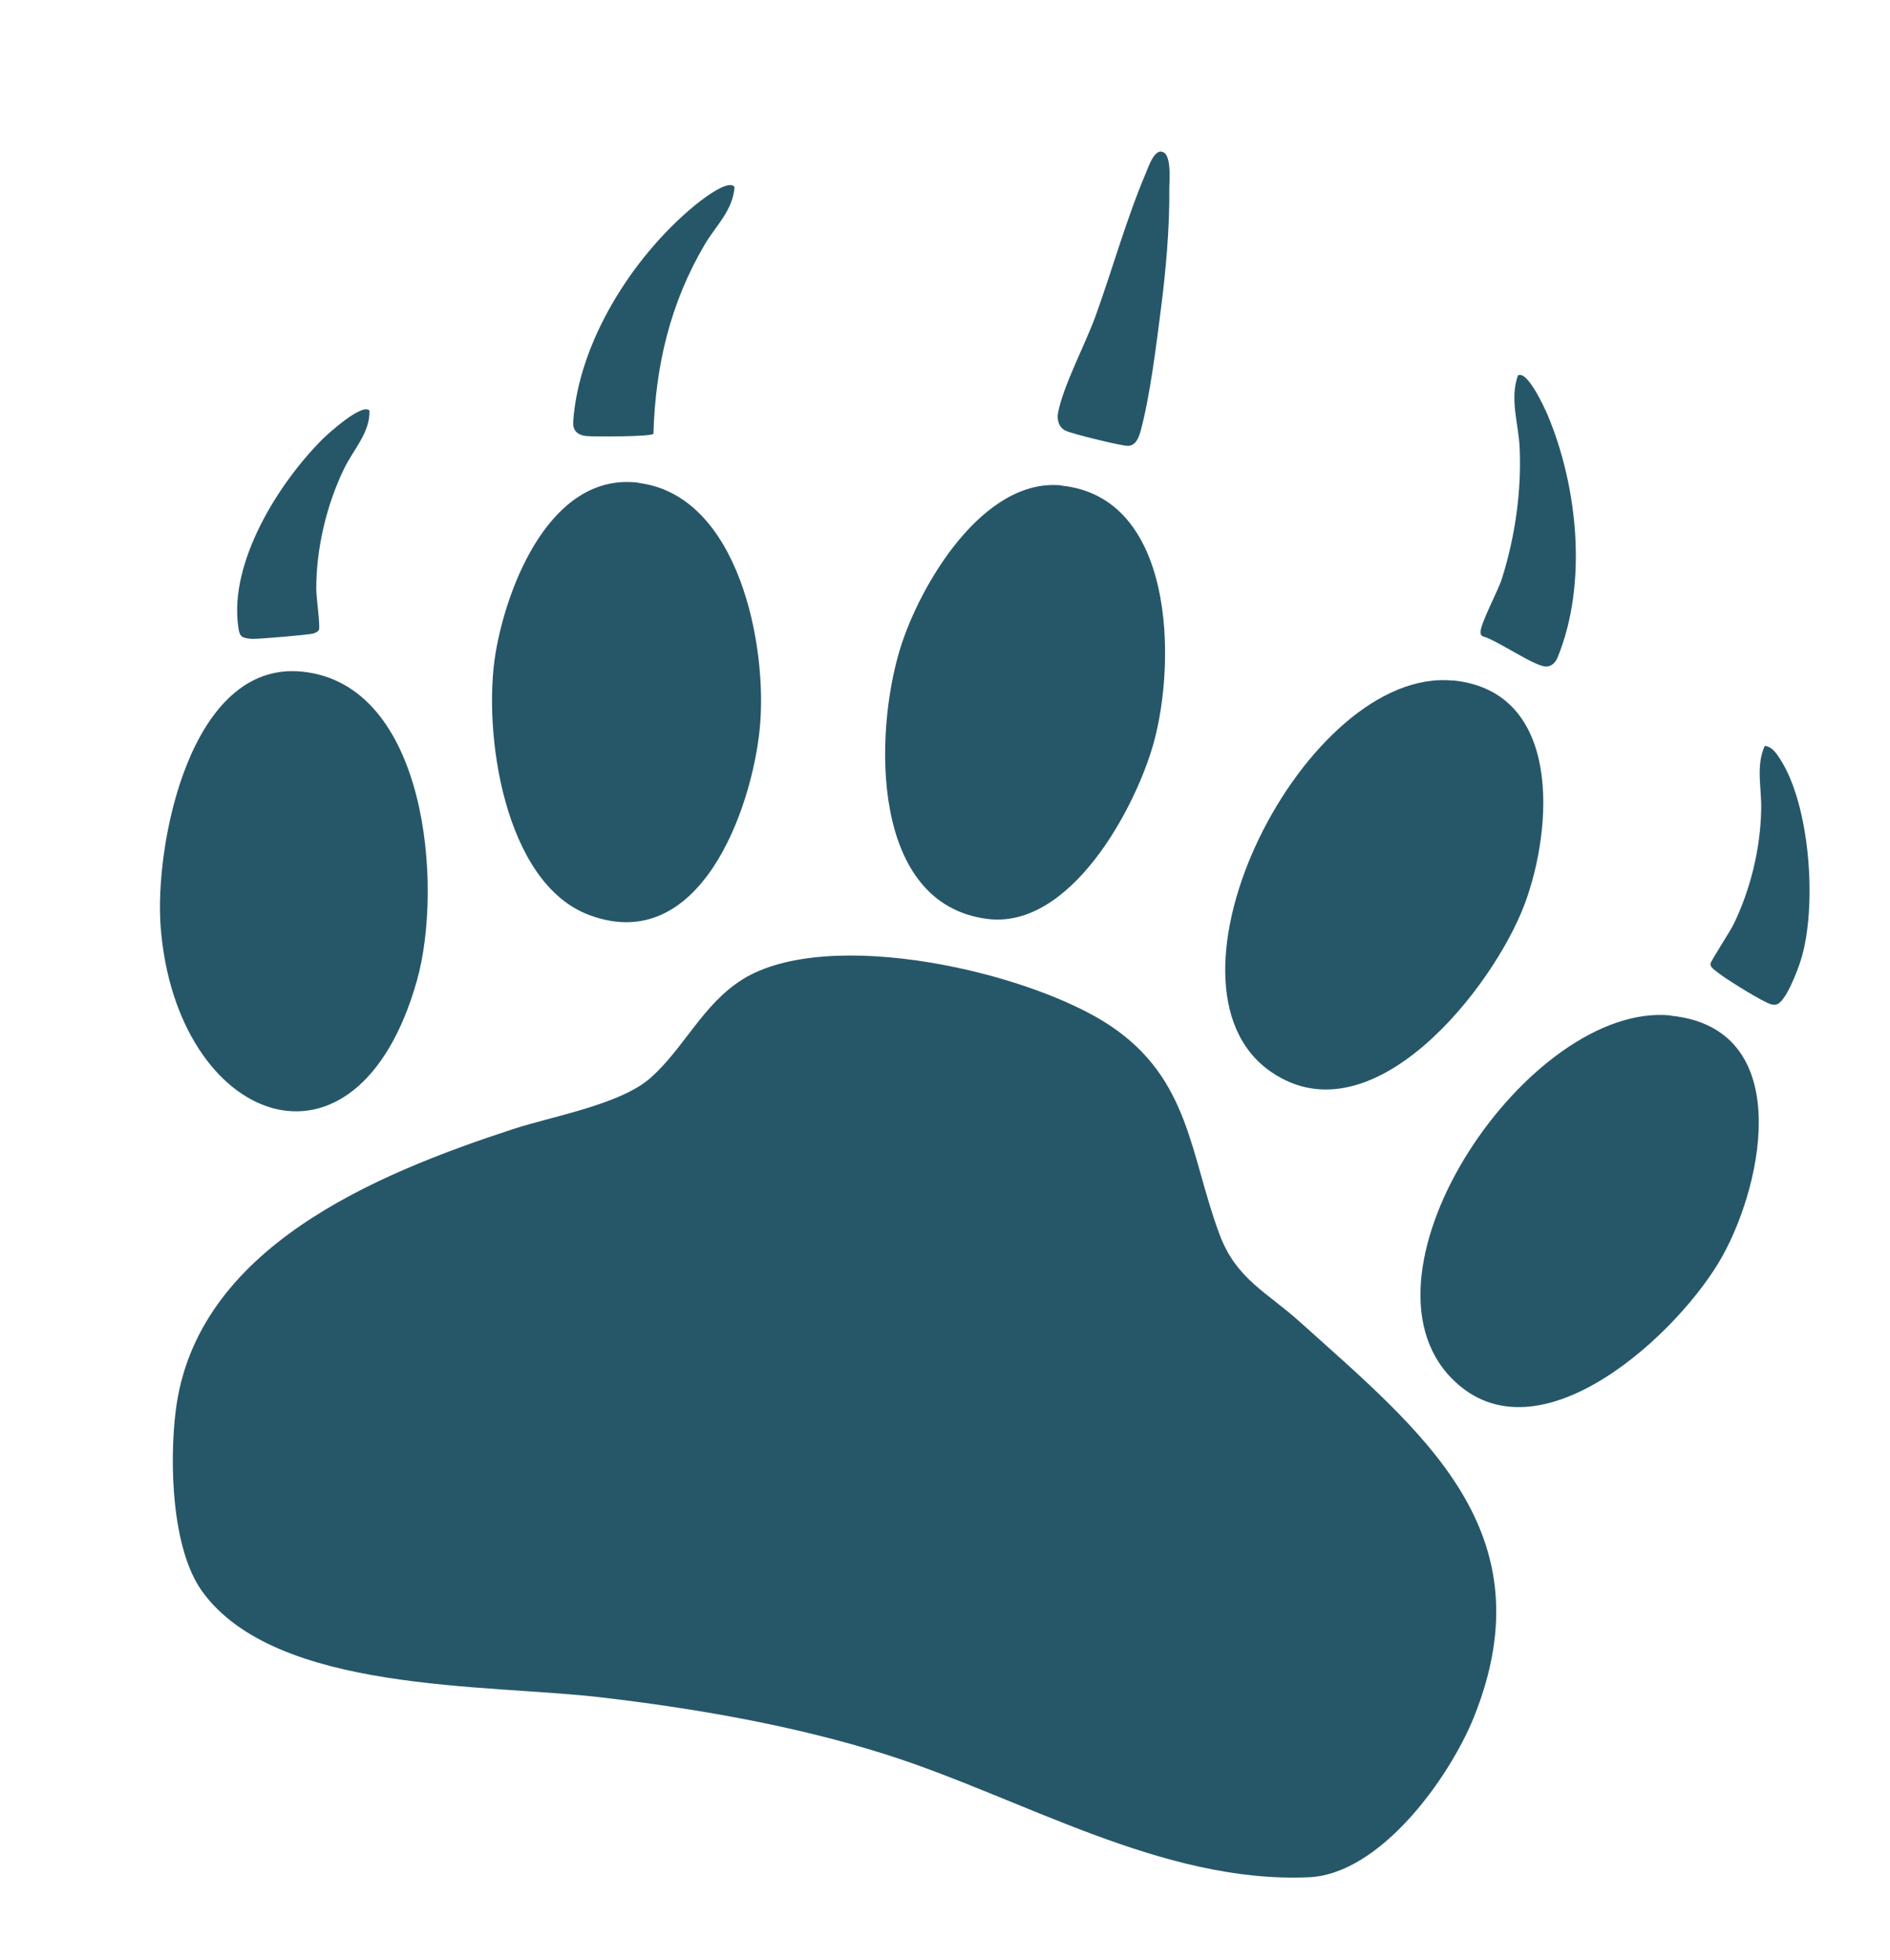
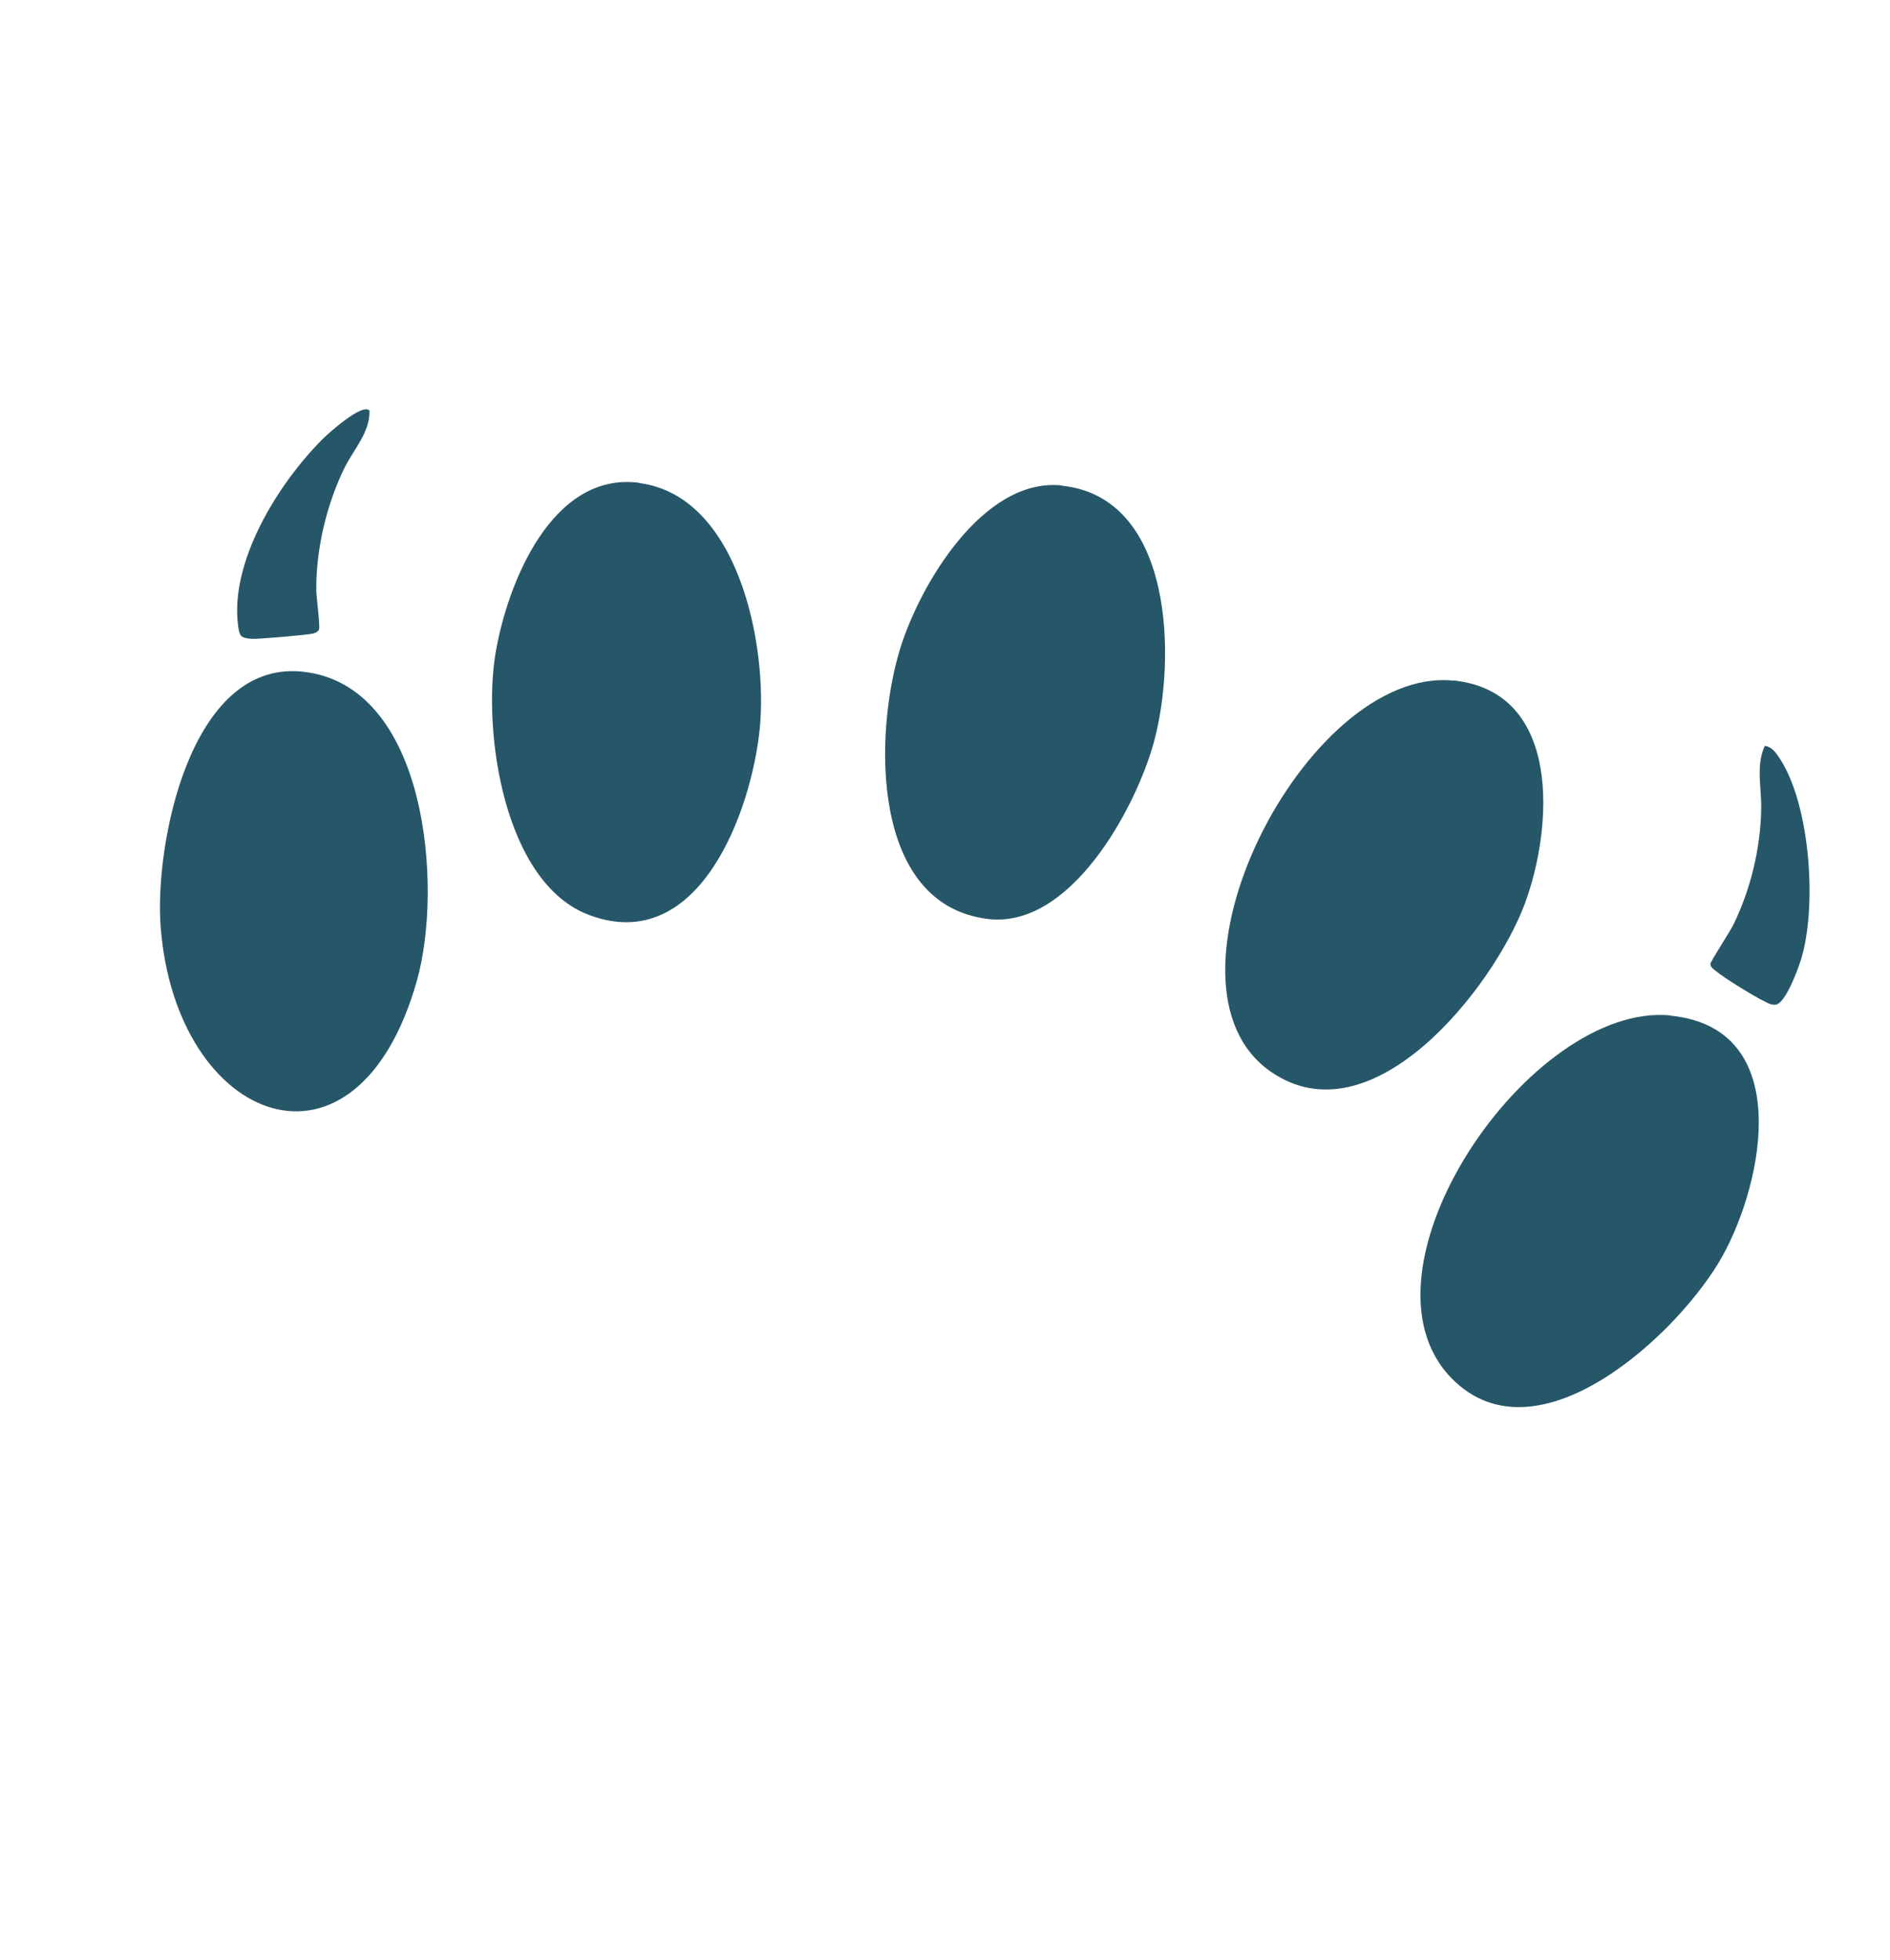
<svg xmlns="http://www.w3.org/2000/svg" id="uuid-a0f028b2-295c-44f7-96a0-deeb1da74ccf" width="85.99" height="89.17" viewBox="0 0 85.99 89.17">
-   <path d="M33.78,44.55c3.95-2.45,13.11-.32,16.74,2.11s3.62,5.89,4.97,9.5c.76,2.03,2.17,2.63,3.64,3.96,5.62,5.05,11.3,9.55,7.94,17.96-1.12,2.79-4.26,7.16-7.51,7.31-6.69.3-13.08-3.63-19.27-5.59-4.1-1.3-8.65-2.09-12.93-2.59-5.2-.62-14.8-.18-18.16-4.82-1.4-1.94-1.49-5.88-1.21-8.18.9-7.46,9.12-10.81,15.35-12.85,1.84-.6,4.91-1.12,6.28-2.35,1.51-1.35,2.37-3.34,4.15-4.45Z" style="fill:#265769;" />
  <path d="M66.11,30.95c4.97.5,4.55,6.71,3.26,10.17-1.42,3.79-6.91,10.79-11.52,7.65-5.82-3.96,1.57-18.49,8.27-17.81Z" style="fill:#265769;" />
  <path d="M13.74,30.55c5.7.57,6.43,9.79,5.23,14.05-2.74,9.72-10.96,6.55-11.66-2.43-.29-3.7,1.32-12.13,6.43-11.62Z" style="fill:#265769;" />
  <path d="M76.01,46.2c5.6.56,4.27,7.48,2.36,10.93s-8.39,9.55-12.31,5.58c-4.82-4.87,3.54-17.16,9.96-16.52Z" style="fill:#265769;" />
  <path d="M48.29,22.09c5.14.52,5.23,7.97,4.2,11.7-.83,2.99-3.79,8.48-7.56,8.01-5.34-.67-5.16-8.43-3.98-12.28.89-2.9,3.77-7.8,7.35-7.44Z" style="fill:#265769;" />
  <path d="M29.07,21.97c4.55.58,5.86,7.43,5.5,11.14s-2.73,10.37-7.74,8.52c-3.92-1.44-4.88-8.38-4.28-11.94.53-3.13,2.55-8.24,6.52-7.73Z" style="fill:#265769;" />
-   <path d="M52.82,6.9c.51,0,.38,1.33.38,1.68.02,1.77-.16,3.78-.39,5.54-.21,1.64-.49,3.91-.91,5.47-.09.32-.23.71-.62.69-.35-.02-2.49-.54-2.8-.69s-.4-.49-.34-.82c.23-1.21,1.24-3.12,1.7-4.38.77-2.13,1.41-4.44,2.29-6.51.12-.28.34-.98.69-.99Z" style="fill:#265769;" />
-   <path d="M69.06,17.08c.43-.26,1.22,1.49,1.35,1.79,1.38,3.28,1.83,7.7.45,11.05-.09.21-.25.38-.49.4-.52.03-2.26-1.21-2.9-1.37-.07-.04-.11-.09-.11-.17-.04-.35.81-1.93.97-2.45.6-1.89.9-3.98.81-5.96-.05-1.1-.46-2.21-.08-3.29Z" style="fill:#265769;" />
-   <path d="M33.42,8.52c-.09,1.07-.84,1.73-1.35,2.59-1.58,2.68-2.25,5.53-2.34,8.62-.07.14-2.81.14-3.1.1-.39-.06-.58-.27-.55-.67.26-3.63,2.7-7.45,5.44-9.74.23-.2,1.63-1.33,1.9-.91Z" style="fill:#265769;" />
  <path d="M80.28,33.93c.33.02.53.32.7.58,1.39,2.13,1.7,6.75.96,9.14-.13.42-.71,2.02-1.16,2.05-.19.02-.34-.07-.5-.15-.41-.19-1.88-1.09-2.21-1.38-.11-.09-.25-.17-.25-.33,0-.1.9-1.48,1.05-1.79.78-1.6,1.23-3.47,1.26-5.25.02-.97-.25-1.96.16-2.87Z" style="fill:#265769;" />
  <path d="M16.81,18.7c.02.99-.74,1.76-1.16,2.63-.8,1.65-1.27,3.65-1.26,5.49,0,.34.19,1.68.12,1.83-.05.09-.14.12-.23.16-.13.06-2.59.27-2.82.25-.47-.04-.56-.09-.62-.55-.42-2.94,1.83-6.53,3.83-8.53.25-.25,1.85-1.7,2.15-1.29Z" style="fill:#265769;" />
</svg>